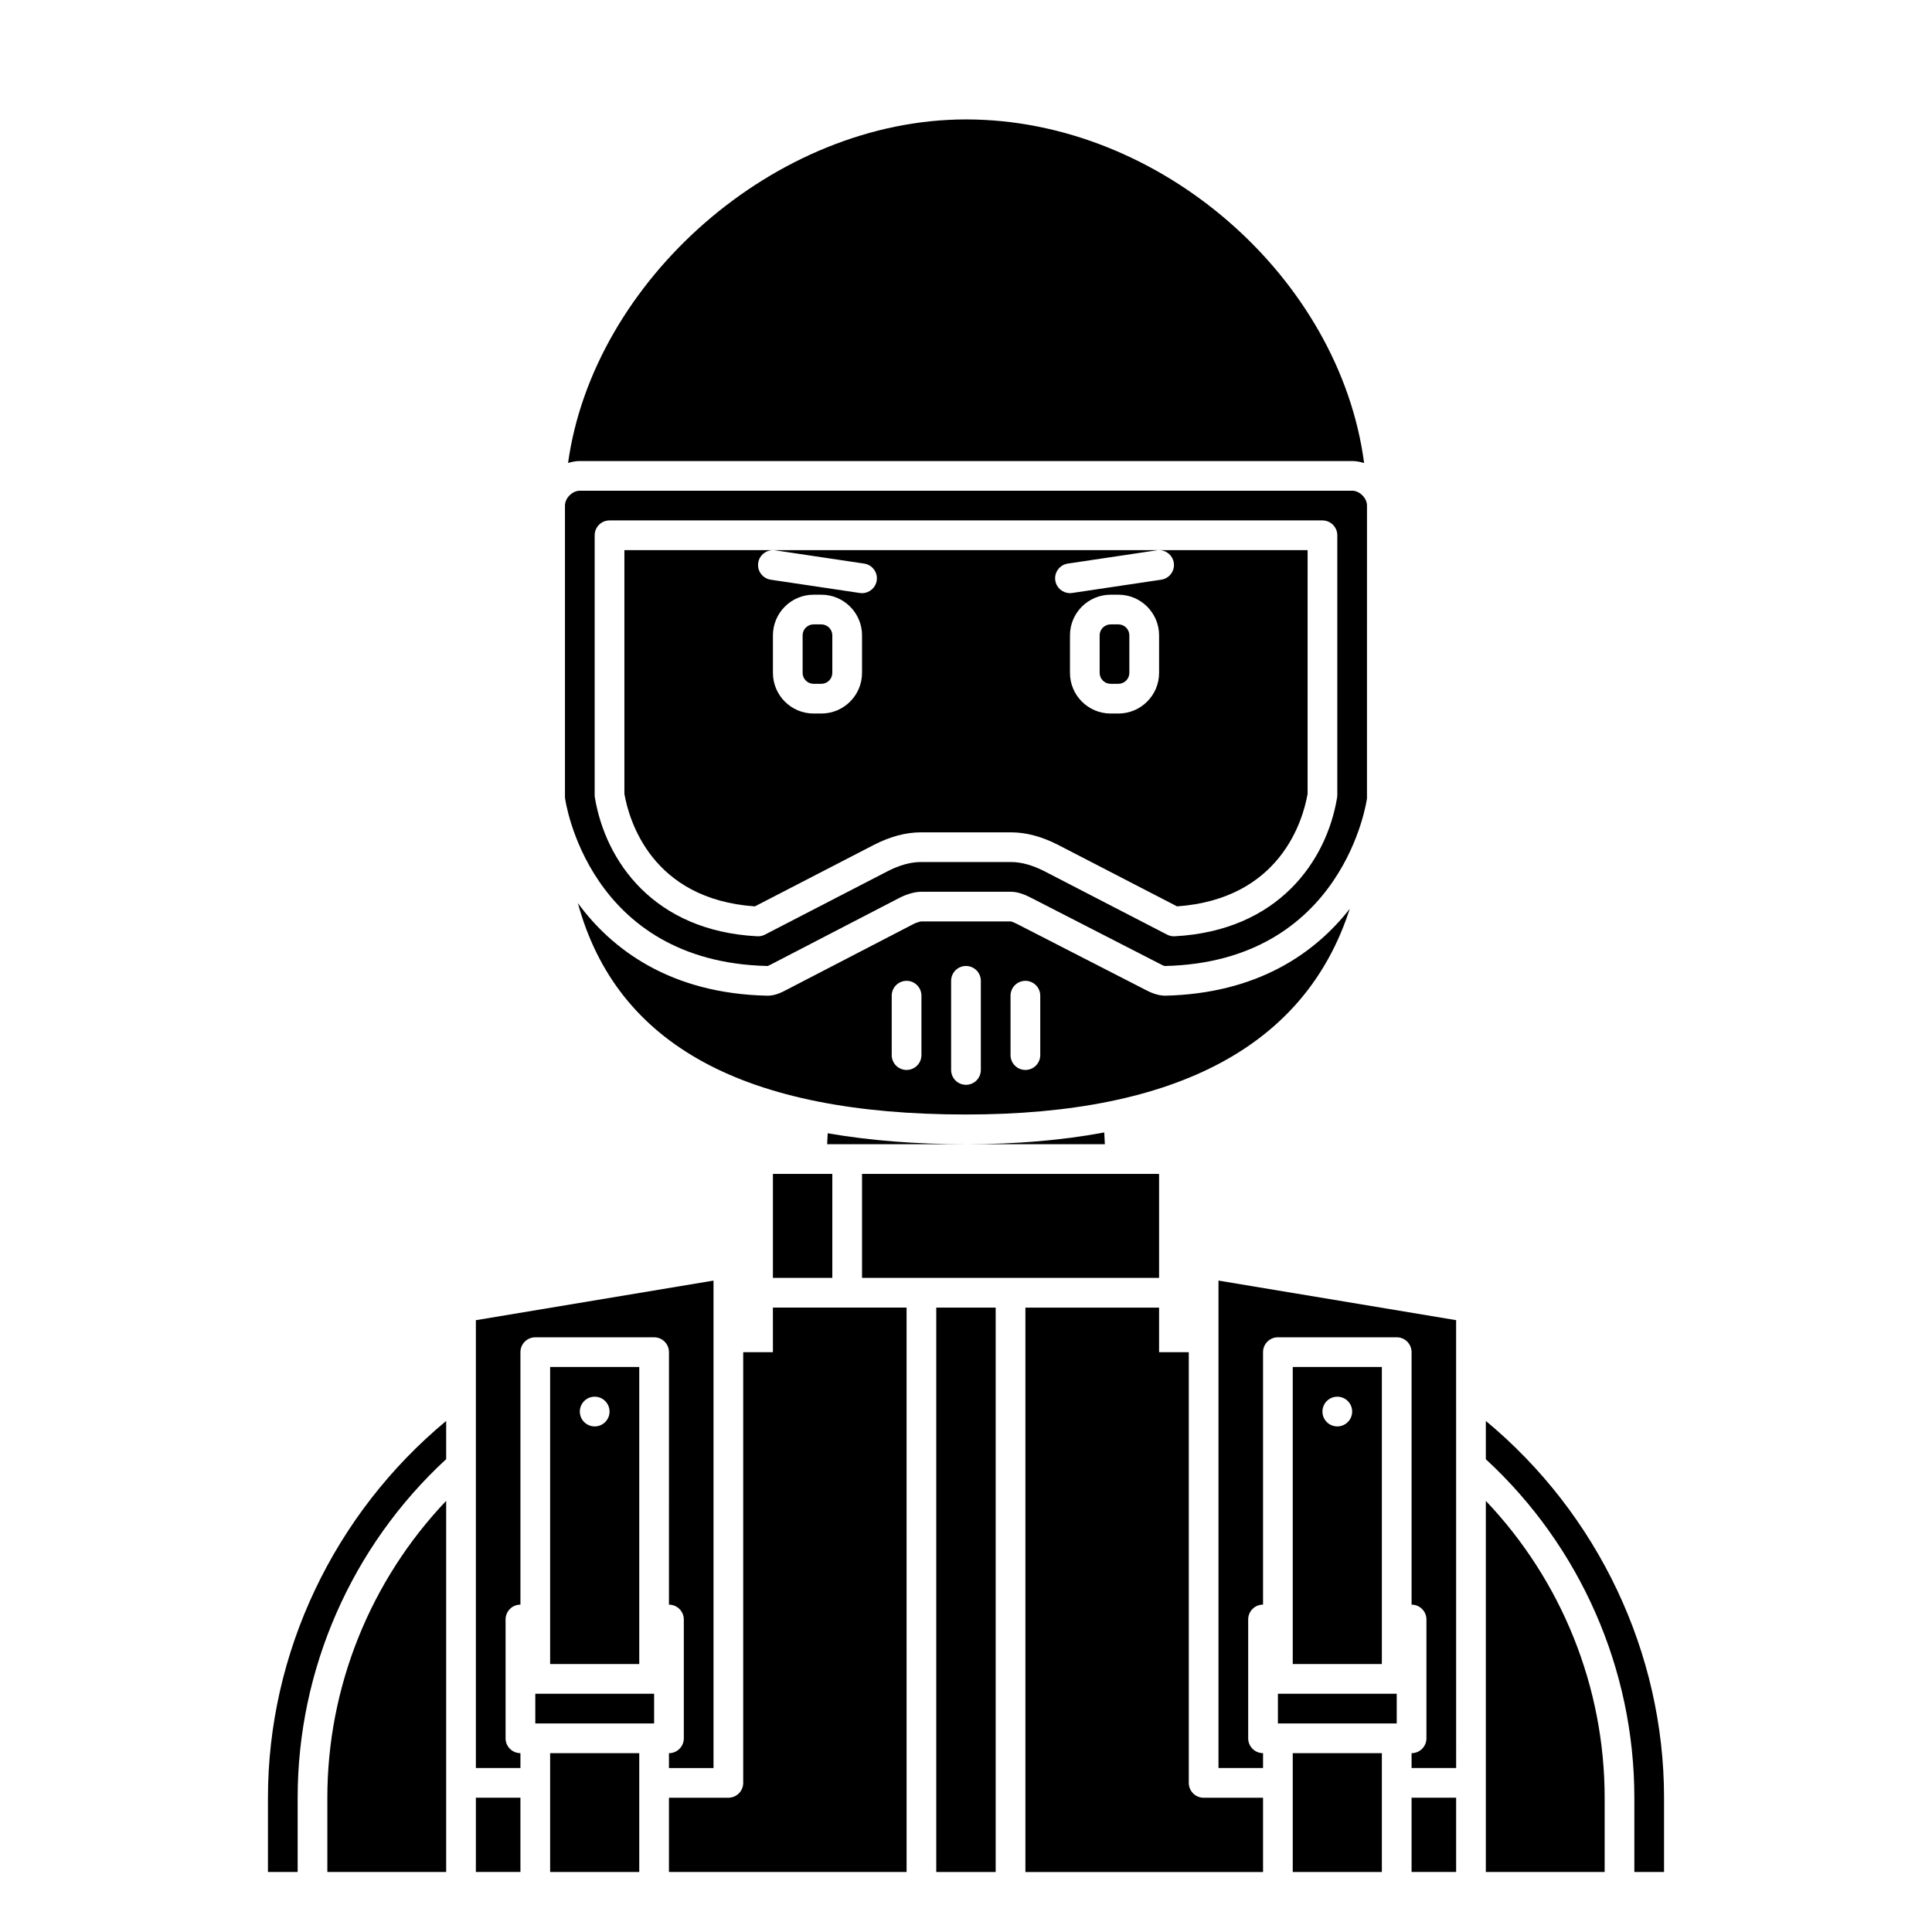
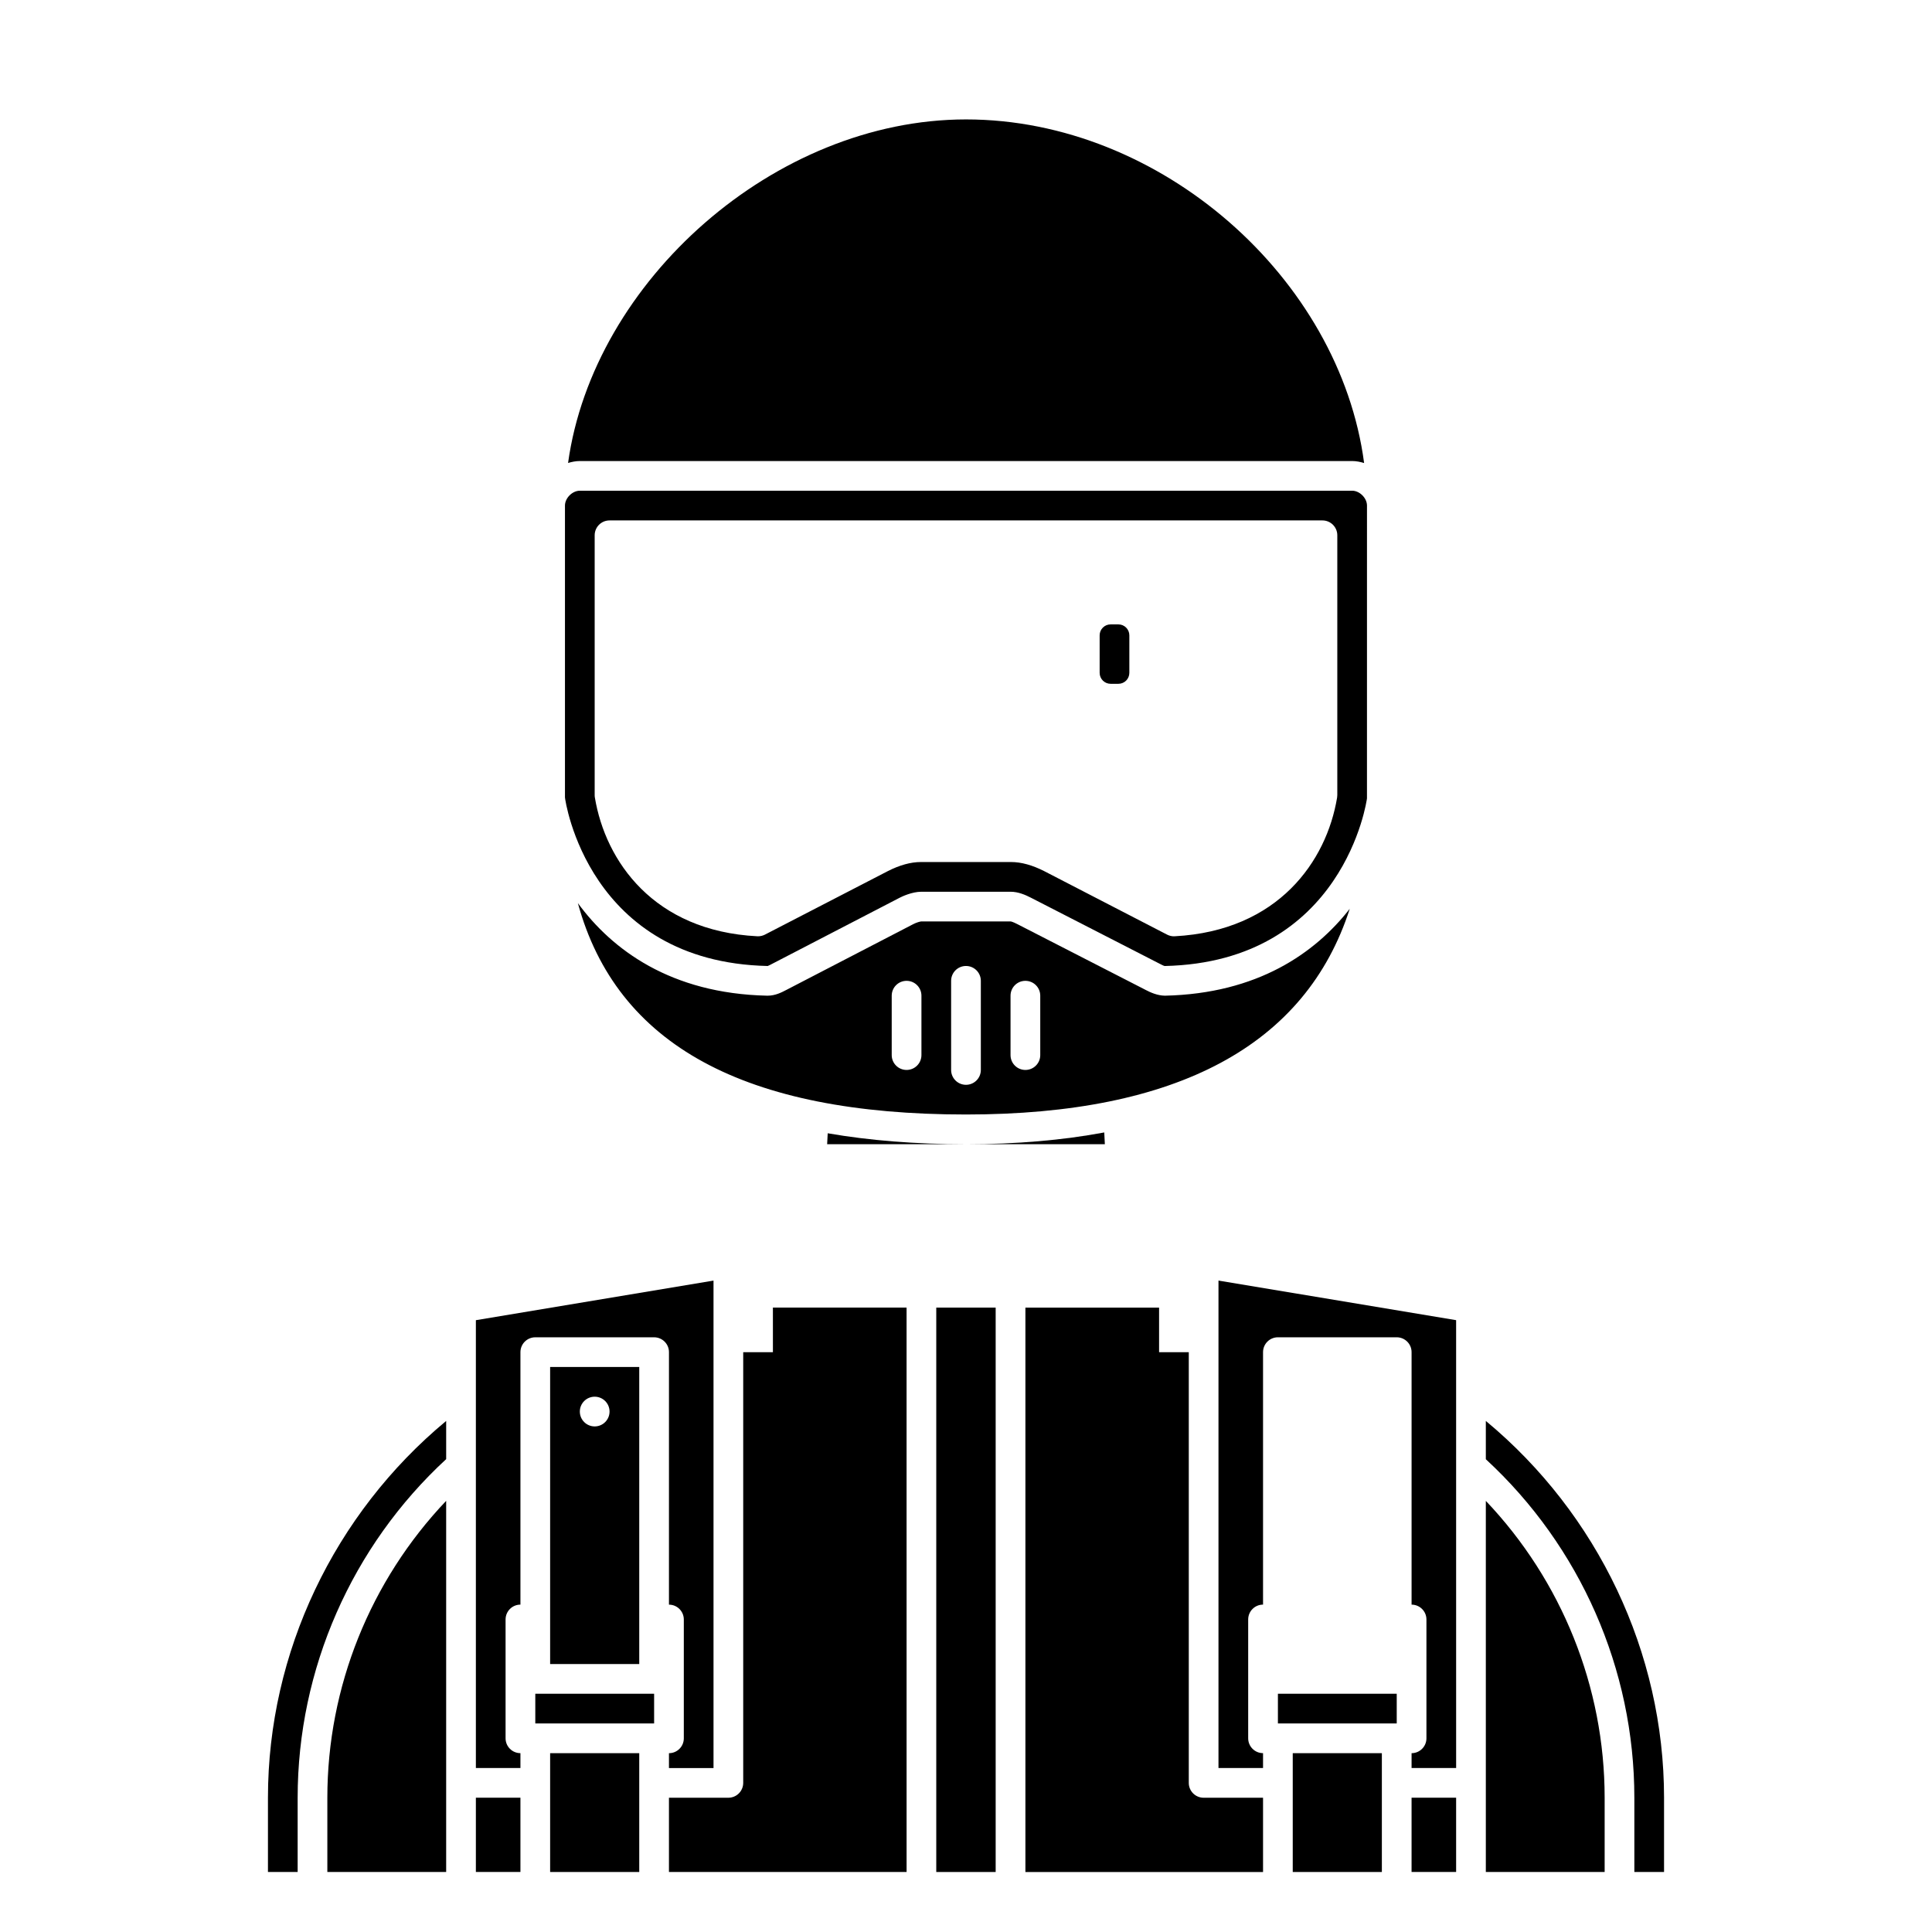
<svg xmlns="http://www.w3.org/2000/svg" fill="#000000" width="800px" height="800px" version="1.1" viewBox="144 144 512 512">
  <g>
-     <path d="m348.83 455.1h15.742v27.551h-15.742z" />
    <path d="m501.7 384.84c-9.199 11.77-24.473 22.484-48.984 23.027-2.031-0.035-3.84-0.867-5.109-1.527l-0.398-0.207-33.617-17.238c-1.234-0.633-1.688-0.703-1.797-0.707l-23.602-0.004c-0.328 0.008-1.324 0.289-2.137 0.707l-33.664 17.449c-1.238 0.645-2.922 1.527-4.957 1.527h-0.152c-25.559-0.566-41.094-12.191-50.145-24.535 10.281 37.609 44.172 56.023 102.86 56.023 55.992 0 90.047-18.328 101.7-54.516zm-113.51 38.77c0 2.176-1.762 3.938-3.938 3.938-2.172 0-3.938-1.758-3.938-3.938v-15.742c0-2.176 1.762-3.938 3.938-3.938 2.172 0 3.938 1.758 3.938 3.938zm15.742 3.938c0 2.176-1.762 3.938-3.938 3.938-2.172 0-3.938-1.758-3.938-3.938v-23.617c0-2.176 1.762-3.938 3.938-3.938 2.172 0 3.938 1.758 3.938 3.938zm15.746-3.938c0 2.176-1.762 3.938-3.938 3.938-2.172 0-3.938-1.758-3.938-3.938v-15.742c0-2.176 1.762-3.938 3.938-3.938 2.172 0 3.938 1.758 3.938 3.938z" />
-     <path d="m372.45 455.1h78.719v27.551h-78.719z" />
    <path d="m230.75 640.09h31.488v-98.352c-20.094 21.141-31.488 49.309-31.488 78.668z" />
    <path d="m289.79 608.61h23.617v31.488h-23.617z" />
    <path d="m270.11 620.41h11.809v19.68h-11.809z" />
    <path d="m363.35 444.33-0.148 2.898h36.801c-13.395 0-25.602-0.98-36.652-2.898z" />
    <path d="m440.39 309.47h-2.07c-1.598 0-2.902 1.301-2.902 2.898v9.945c0 1.602 1.305 2.902 2.902 2.902h2.07c1.598 0 2.898-1.301 2.898-2.898v-9.945c0-1.602-1.301-2.902-2.898-2.902z" />
-     <path d="m361.67 309.47h-2.07c-1.598 0-2.898 1.301-2.898 2.898v9.945c0 1.602 1.301 2.902 2.898 2.902h2.07c1.602 0 2.902-1.301 2.902-2.898v-9.945c0-1.602-1.301-2.902-2.902-2.902z" />
    <path d="m502.34 266.18c1.094 0 2.141 0.215 3.164 0.527-6.453-48.938-53.816-91.059-105.5-91.059-50.695 0-98.793 42.836-105.46 91.043 1.008-0.301 2.043-0.512 3.125-0.512z" />
    <path d="m436.64 444.11c-11.078 2.066-23.293 3.121-36.641 3.121h36.797z" />
-     <path d="m344.05 384.2 31.586-16.32c4.289-2.195 8.461-3.301 12.406-3.301h23.914c3.949 0 8.125 1.109 12.414 3.305l31.57 16.316c27.402-1.977 33.367-22.863 34.586-29.812l0.004-64.594h-181.06v64.59c1.23 6.973 7.211 27.91 34.578 29.816zm107.12-61.879c0 5.938-4.836 10.77-10.773 10.77h-2.07c-5.941 0-10.773-4.832-10.773-10.77v-9.945c0-5.941 4.832-10.773 10.773-10.773h2.07c5.938 0 10.773 4.832 10.773 10.77zm-24.195-28.965 23.617-3.523c2.133-0.305 4.152 1.16 4.477 3.312 0.32 2.148-1.16 4.152-3.312 4.477l-23.617 3.523c-0.195 0.027-0.395 0.043-0.586 0.043-1.918 0-3.598-1.402-3.891-3.356-0.32-2.148 1.16-4.152 3.312-4.477zm-54.527 28.965c0 5.938-4.832 10.77-10.773 10.77h-2.07c-5.938 0-10.77-4.832-10.77-10.77v-9.945c0-5.941 4.832-10.773 10.77-10.773h2.07c5.941 0 10.773 4.832 10.773 10.77zm-23.035-32.484 23.617 3.523c2.148 0.324 3.633 2.328 3.312 4.477-0.293 1.953-1.973 3.356-3.891 3.356-0.191 0-0.391-0.016-0.586-0.043l-23.617-3.523c-2.148-0.324-3.633-2.328-3.312-4.477 0.324-2.148 2.34-3.606 4.477-3.312z" />
    <path d="m285.86 592.86h31.488v7.871h-31.488z" />
    <path d="m347.45 400c0.16-0.039 0.867-0.41 1.285-0.629l33.703-17.469c0.527-0.27 3.211-1.582 5.75-1.582h23.617c2.051 0 3.957 0.844 5.383 1.574l34.066 17.473c0.422 0.223 1.129 0.59 1.395 0.637 47.531-1.066 53.582-43.996 53.613-44.426l0.004-77.598c0-1.988-1.949-3.938-3.938-3.938l-204.67 0.004c-1.988 0-3.938 1.949-3.938 3.938v77.352c0.039 0.672 6.09 43.605 53.727 44.664zm-45.855-45.285v-68.859c0-2.176 1.762-3.938 3.938-3.938h188.93c2.172 0 3.938 1.758 3.938 3.938v68.859c0 0.215-0.016 0.43-0.051 0.641-2.781 16.812-15.547 35.297-43.035 36.766-0.703 0.043-1.395-0.113-2.016-0.434l-32.527-16.809c-3.156-1.609-6.129-2.434-8.816-2.434h-23.914c-2.688 0-5.652 0.82-8.805 2.434l-32.535 16.812c-0.562 0.285-1.18 0.434-1.809 0.434-0.066 0-0.133 0-0.199-0.004-27.465-1.402-40.242-19.914-43.043-36.762-0.039-0.215-0.055-0.43-0.055-0.645z" />
    <path d="m215.01 620.41v19.68h7.871v-19.68c0-34.062 14.34-66.645 39.359-89.723v-10.125c-29.711 24.656-47.23 61.391-47.23 99.848z" />
    <path d="m482.66 592.86h31.488v7.871h-31.488z" />
    <path d="m486.59 608.61h23.617v31.488h-23.617z" />
    <path d="m459.04 616.48v-114.14h-7.871v-11.809h-35.426v149.57h62.977v-19.68h-15.742c-2.176-0.004-3.938-1.762-3.938-3.938z" />
-     <path d="m486.59 506.27v78.719h23.617v-78.719zm11.809 15.746c-2.172 0-3.938-1.762-3.938-3.938 0-2.172 1.762-3.938 3.938-3.938 2.172 0 3.938 1.762 3.938 3.938 0 2.172-1.766 3.938-3.938 3.938z" />
    <path d="m537.76 520.56v10.148c25.023 23.078 39.359 55.621 39.359 89.711v19.68h7.871v-19.68c0.004-38.449-17.52-75.211-47.23-99.859z" />
    <path d="m466.91 612.54h11.809v-3.938c-2.172 0-3.938-1.758-3.938-3.938v-31.488c0-2.176 1.762-3.938 3.938-3.938v-66.906c0-2.176 1.762-3.938 3.938-3.938h31.488c2.172 0 3.938 1.758 3.938 3.938v66.914c2.172 0 3.938 1.758 3.938 3.938v31.488c0 2.176-1.762 3.938-3.938 3.938v3.938h11.809l-0.004-118.69-62.977-10.492z" />
    <path d="m518.08 620.41h11.809v19.68h-11.809z" />
    <path d="m537.76 616.48v23.617h31.488v-19.68c0-29.383-11.391-57.531-31.488-78.668z" />
    <path d="m348.83 502.34h-7.871v114.14c0 2.176-1.762 3.938-3.938 3.938h-15.742v19.68h62.977l-0.004-149.57h-35.426z" />
    <path d="m321.28 569.25c2.172 0 3.938 1.758 3.938 3.938v31.488c0 2.176-1.762 3.938-3.938 3.938v3.938h11.809v-129.18l-62.977 10.492v118.68h11.809v-3.938c-2.172 0-3.938-1.758-3.938-3.938v-31.488c0-2.176 1.762-3.938 3.938-3.938v-66.906c0-2.176 1.762-3.938 3.938-3.938h31.488c2.172 0 3.938 1.758 3.938 3.938z" />
    <path d="m289.79 506.27v78.719h23.617v-78.719zm11.809 15.746c-2.172 0-3.938-1.762-3.938-3.938 0-2.172 1.762-3.938 3.938-3.938 2.172 0 3.938 1.762 3.938 3.938 0 2.172-1.766 3.938-3.938 3.938z" />
    <path d="m392.12 490.53h15.742v149.57h-15.742z" />
  </g>
</svg>